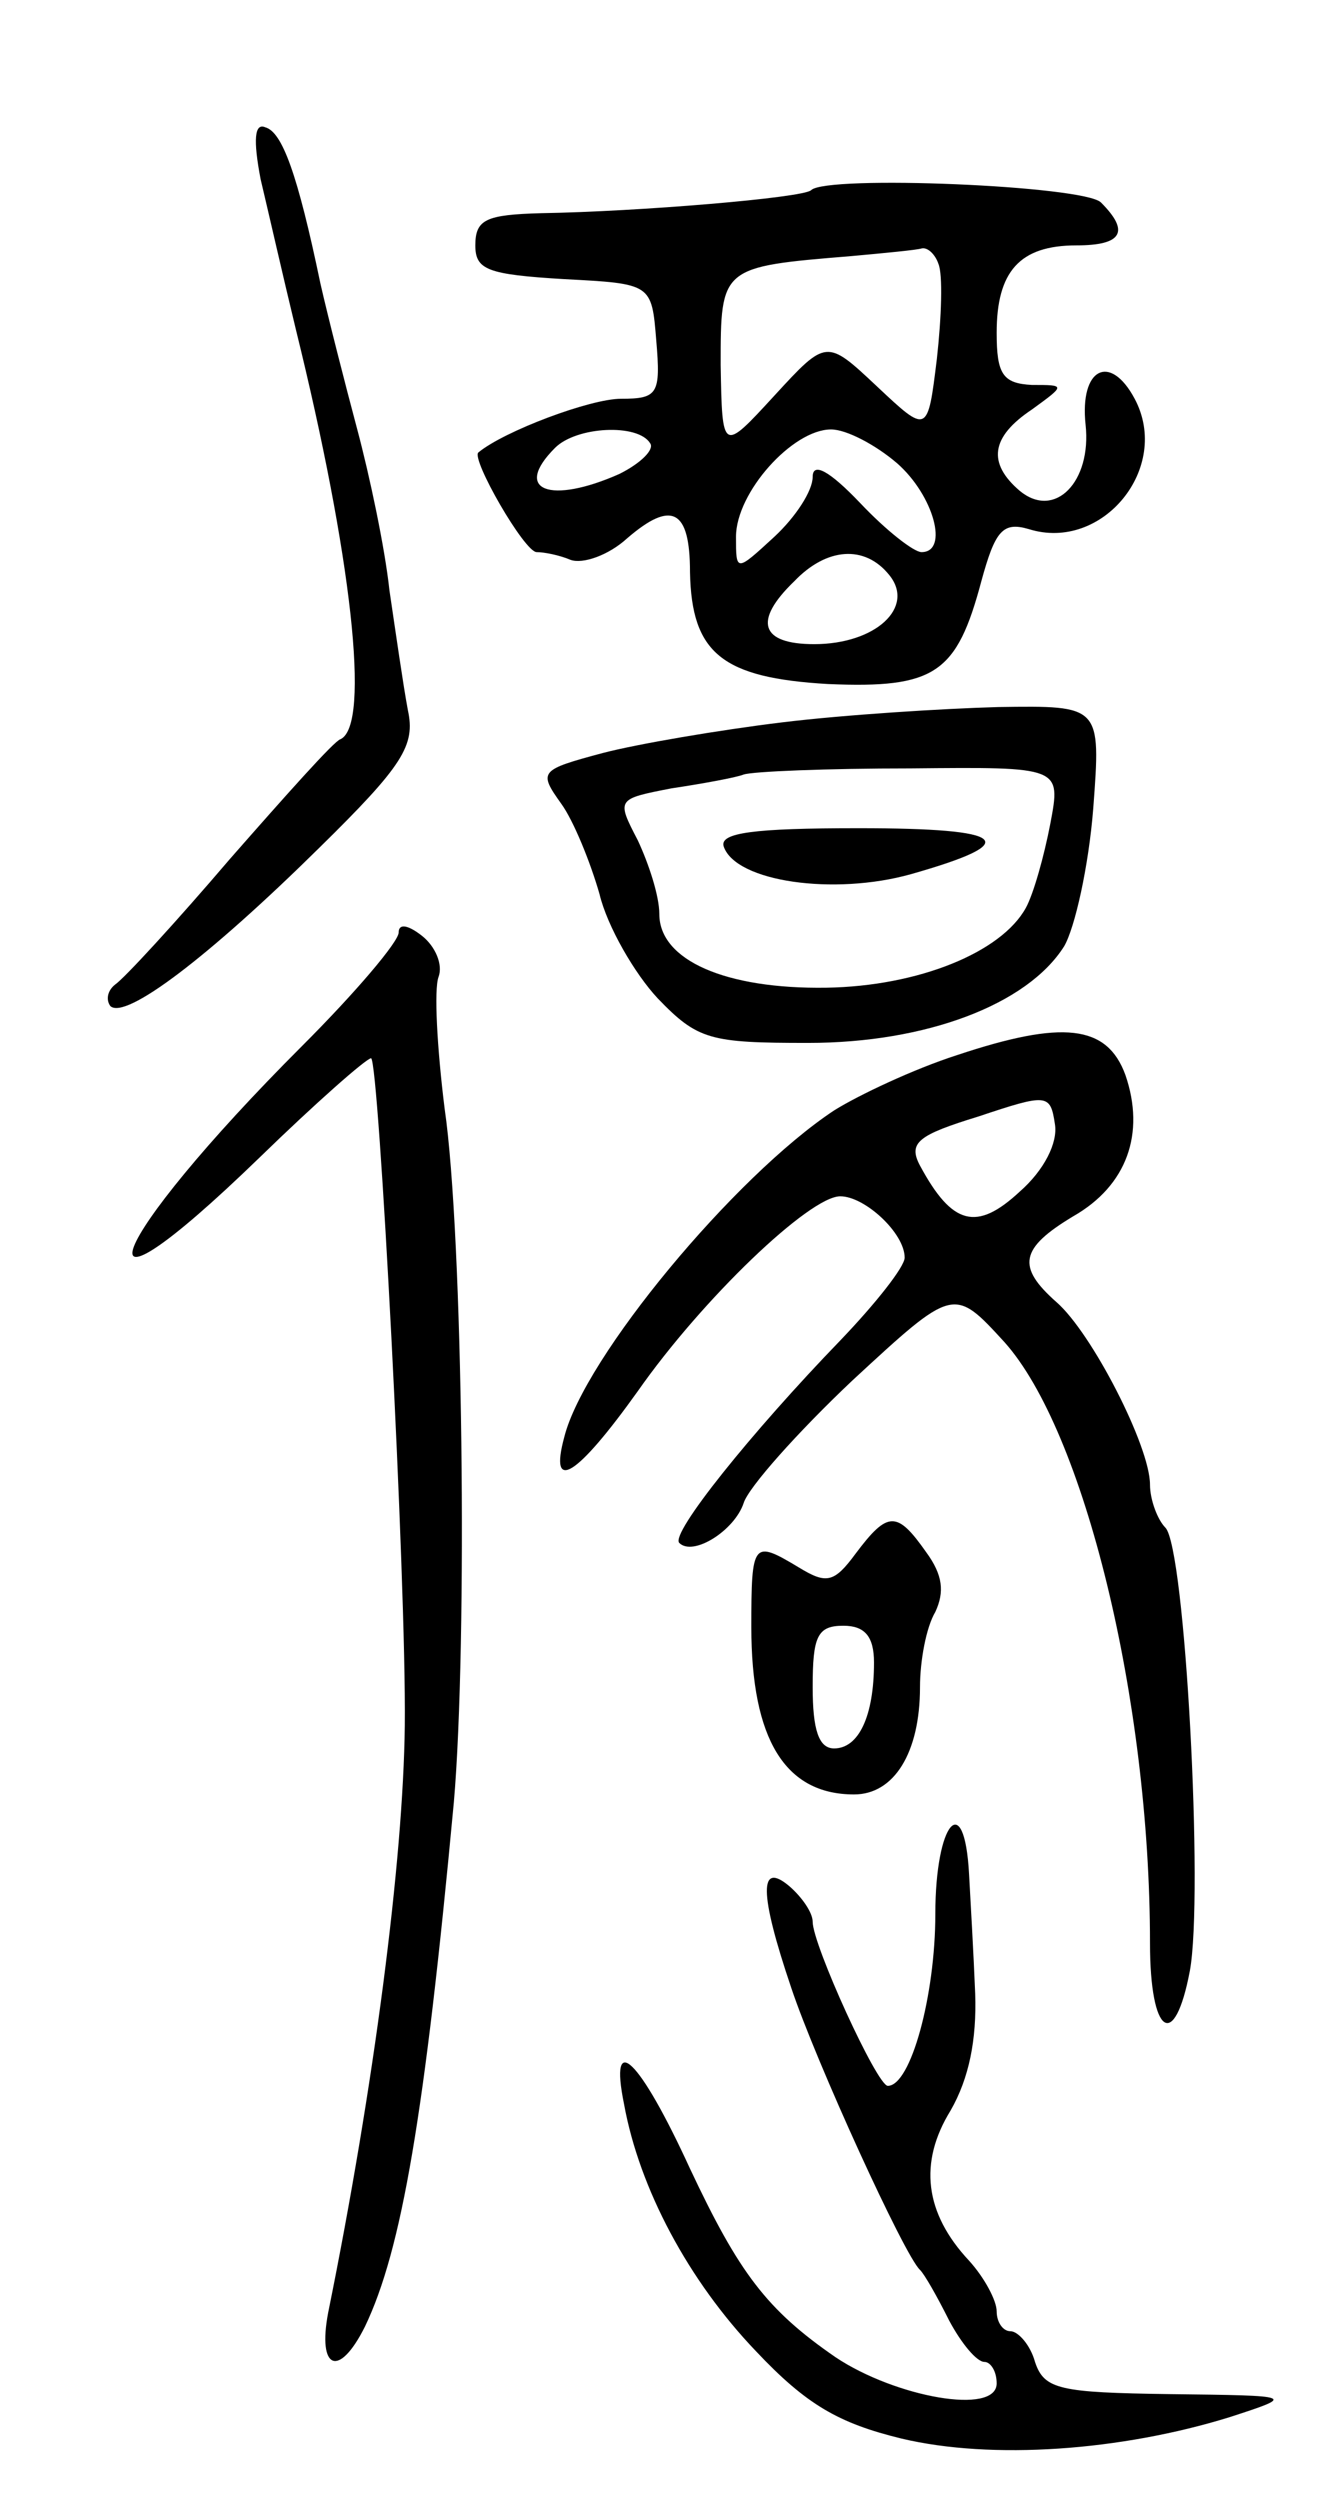
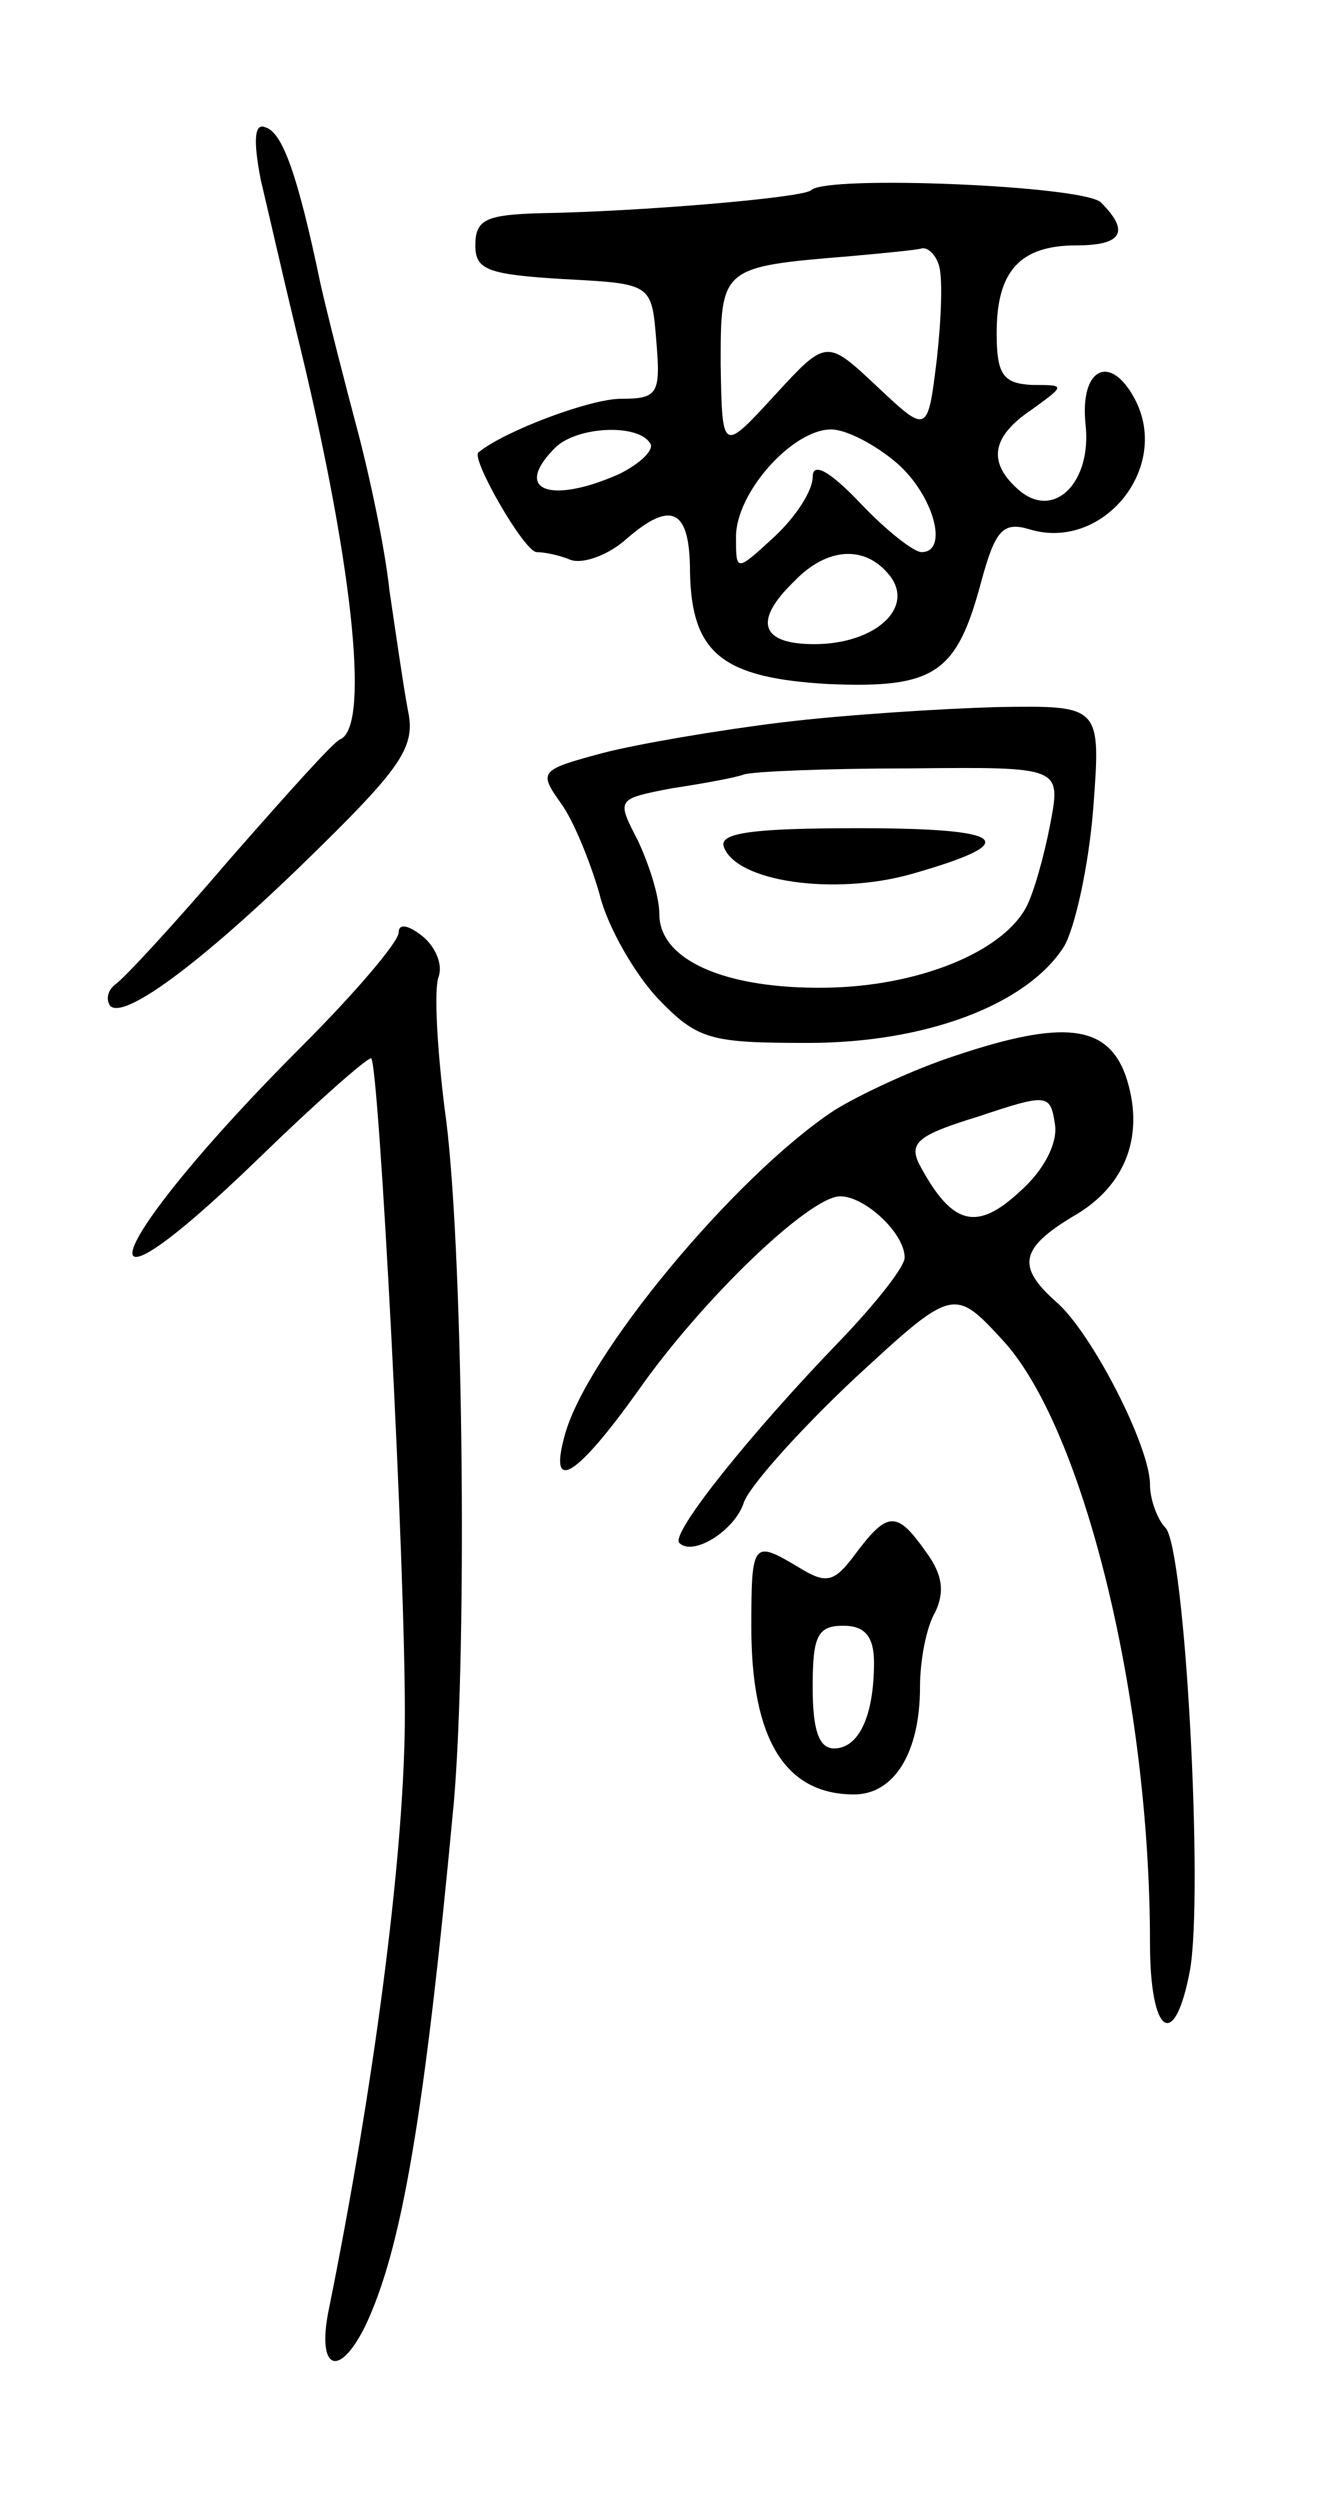
<svg xmlns="http://www.w3.org/2000/svg" version="1.0" width="87" height="163" viewBox="0 0 87 163">
  <g transform="translate(0,163) scale(0.1,-0.1)">
    <path d="M170 1513 c5 -21 15 -65 23 -98 36 -146 49 -258 29 -267 -4 -1 -36 -37 -72 -78 -35 -41 -69 -78 -75 -82 -5 -4 -6 -10 -3 -14 10 -9 64 32 136 103 55 54 63 67 58 90 -3 16 -8 51 -12 78 -3 28 -13 75 -21 105 -8 30 -19 73 -24 95 -15 72 -25 99 -36 102 -7 3 -8 -8 -3 -34z" />
-     <path d="M529 1506 c-5 -5 -113 -14 -176 -15 -36 -1 -43 -4 -43 -21 0 -16 8 -19 58 -22 57 -3 57 -3 60 -40 3 -35 1 -38 -23 -38 -20 0 -76 -21 -93 -35 -5 -4 30 -65 38 -65 5 0 15 -2 22 -5 8 -3 25 3 37 14 29 25 41 19 41 -22 1 -53 21 -69 90 -73 70 -3 84 7 100 67 9 33 14 39 31 34 48 -15 93 40 69 85 -16 30 -36 20 -32 -17 4 -37 -20 -62 -43 -43 -21 18 -19 35 8 53 22 16 22 16 0 16 -19 1 -23 7 -23 34 0 40 15 57 52 57 30 0 35 9 16 28 -11 11 -179 18 -189 8z m83 -48 c3 -7 2 -35 -1 -62 -6 -49 -6 -49 -39 -18 -33 31 -33 31 -67 -6 -34 -37 -34 -37 -35 20 0 64 0 64 85 71 22 2 43 4 46 5 4 1 9 -4 11 -10z m-188 -117 c3 -4 -6 -13 -20 -20 -45 -20 -70 -11 -42 17 14 14 54 16 62 3z m161 -13 c24 -21 34 -58 16 -58 -5 0 -23 14 -40 32 -20 21 -31 27 -31 17 0 -9 -11 -26 -25 -39 -25 -23 -25 -23 -25 0 0 29 37 70 62 70 10 0 29 -10 43 -22z m-5 -73 c17 -21 -9 -45 -49 -45 -35 0 -40 15 -13 41 21 22 46 24 62 4z" />
+     <path d="M529 1506 c-5 -5 -113 -14 -176 -15 -36 -1 -43 -4 -43 -21 0 -16 8 -19 58 -22 57 -3 57 -3 60 -40 3 -35 1 -38 -23 -38 -20 0 -76 -21 -93 -35 -5 -4 30 -65 38 -65 5 0 15 -2 22 -5 8 -3 25 3 37 14 29 25 41 19 41 -22 1 -53 21 -69 90 -73 70 -3 84 7 100 67 9 33 14 39 31 34 48 -15 93 40 69 85 -16 30 -36 20 -32 -17 4 -37 -20 -62 -43 -43 -21 18 -19 35 8 53 22 16 22 16 0 16 -19 1 -23 7 -23 34 0 40 15 57 52 57 30 0 35 9 16 28 -11 11 -179 18 -189 8m83 -48 c3 -7 2 -35 -1 -62 -6 -49 -6 -49 -39 -18 -33 31 -33 31 -67 -6 -34 -37 -34 -37 -35 20 0 64 0 64 85 71 22 2 43 4 46 5 4 1 9 -4 11 -10z m-188 -117 c3 -4 -6 -13 -20 -20 -45 -20 -70 -11 -42 17 14 14 54 16 62 3z m161 -13 c24 -21 34 -58 16 -58 -5 0 -23 14 -40 32 -20 21 -31 27 -31 17 0 -9 -11 -26 -25 -39 -25 -23 -25 -23 -25 0 0 29 37 70 62 70 10 0 29 -10 43 -22z m-5 -73 c17 -21 -9 -45 -49 -45 -35 0 -40 15 -13 41 21 22 46 24 62 4z" />
    <path d="M510 1159 c-41 -5 -94 -14 -117 -20 -41 -11 -42 -12 -27 -33 8 -11 19 -38 25 -59 5 -21 23 -52 38 -68 26 -27 34 -29 98 -29 77 0 143 25 167 63 7 12 16 52 19 90 5 67 5 67 -62 66 -36 -1 -100 -5 -141 -10z m175 -66 c-4 -21 -11 -46 -16 -55 -16 -29 -70 -51 -130 -52 -66 -1 -109 18 -109 48 0 12 -7 33 -14 48 -14 27 -14 27 22 34 20 3 42 7 47 9 6 2 54 4 109 4 98 1 98 1 91 -36z" />
    <path d="M472 1078 c8 -23 72 -32 122 -18 74 21 64 30 -34 30 -69 0 -91 -3 -88 -12z" />
    <path d="M260 1022 c0 -6 -28 -39 -63 -74 -129 -129 -154 -195 -28 -73 37 36 70 65 73 65 5 0 23 -340 22 -435 -1 -88 -20 -235 -50 -383 -7 -37 7 -43 24 -9 24 50 39 138 58 342 9 104 6 370 -6 452 -5 40 -7 78 -4 86 3 8 -2 20 -11 27 -9 7 -15 8 -15 2z" />
    <path d="M624 942 c-28 -9 -64 -26 -80 -36 -65 -43 -163 -161 -176 -213 -10 -37 8 -26 48 30 42 60 112 127 132 127 16 0 42 -24 42 -40 0 -6 -19 -30 -42 -54 -58 -60 -111 -126 -105 -132 9 -9 36 8 42 26 3 10 35 46 71 80 66 61 66 61 99 25 52 -58 95 -233 95 -392 0 -60 16 -71 26 -18 9 49 -3 276 -16 289 -5 5 -10 18 -10 28 0 25 -38 99 -61 119 -26 23 -24 35 11 56 35 20 47 54 34 92 -12 33 -41 36 -110 13z m41 -89 c-28 -26 -44 -22 -65 17 -8 15 -1 20 38 32 45 15 47 15 50 -5 2 -12 -7 -30 -23 -44z" />
    <path d="M558 617 c-14 -19 -19 -20 -37 -9 -30 18 -31 17 -31 -39 0 -73 22 -109 67 -109 26 0 43 27 43 70 0 17 4 39 10 49 6 13 5 24 -6 39 -19 27 -25 27 -46 -1z m12 -71 c0 -35 -10 -56 -26 -56 -10 0 -14 12 -14 40 0 33 3 40 20 40 14 0 20 -7 20 -24z" />
-     <path d="M610 382 c0 -53 -16 -112 -31 -112 -7 0 -49 92 -49 107 0 6 -7 16 -15 23 -20 17 -20 -4 1 -66 16 -48 74 -175 84 -184 3 -3 11 -17 19 -33 8 -15 18 -27 23 -27 4 0 8 -6 8 -14 0 -21 -66 -9 -105 17 -45 31 -63 55 -95 123 -33 72 -53 91 -43 42 10 -55 42 -115 86 -161 33 -35 54 -47 95 -57 59 -14 143 -8 214 14 43 14 43 14 -39 15 -72 1 -82 3 -88 21 -3 11 -11 20 -16 20 -5 0 -9 6 -9 13 0 7 -8 22 -18 33 -29 31 -33 64 -12 98 12 21 17 46 16 76 -1 25 -3 60 -4 78 -3 56 -22 34 -22 -26z" />
  </g>
</svg>